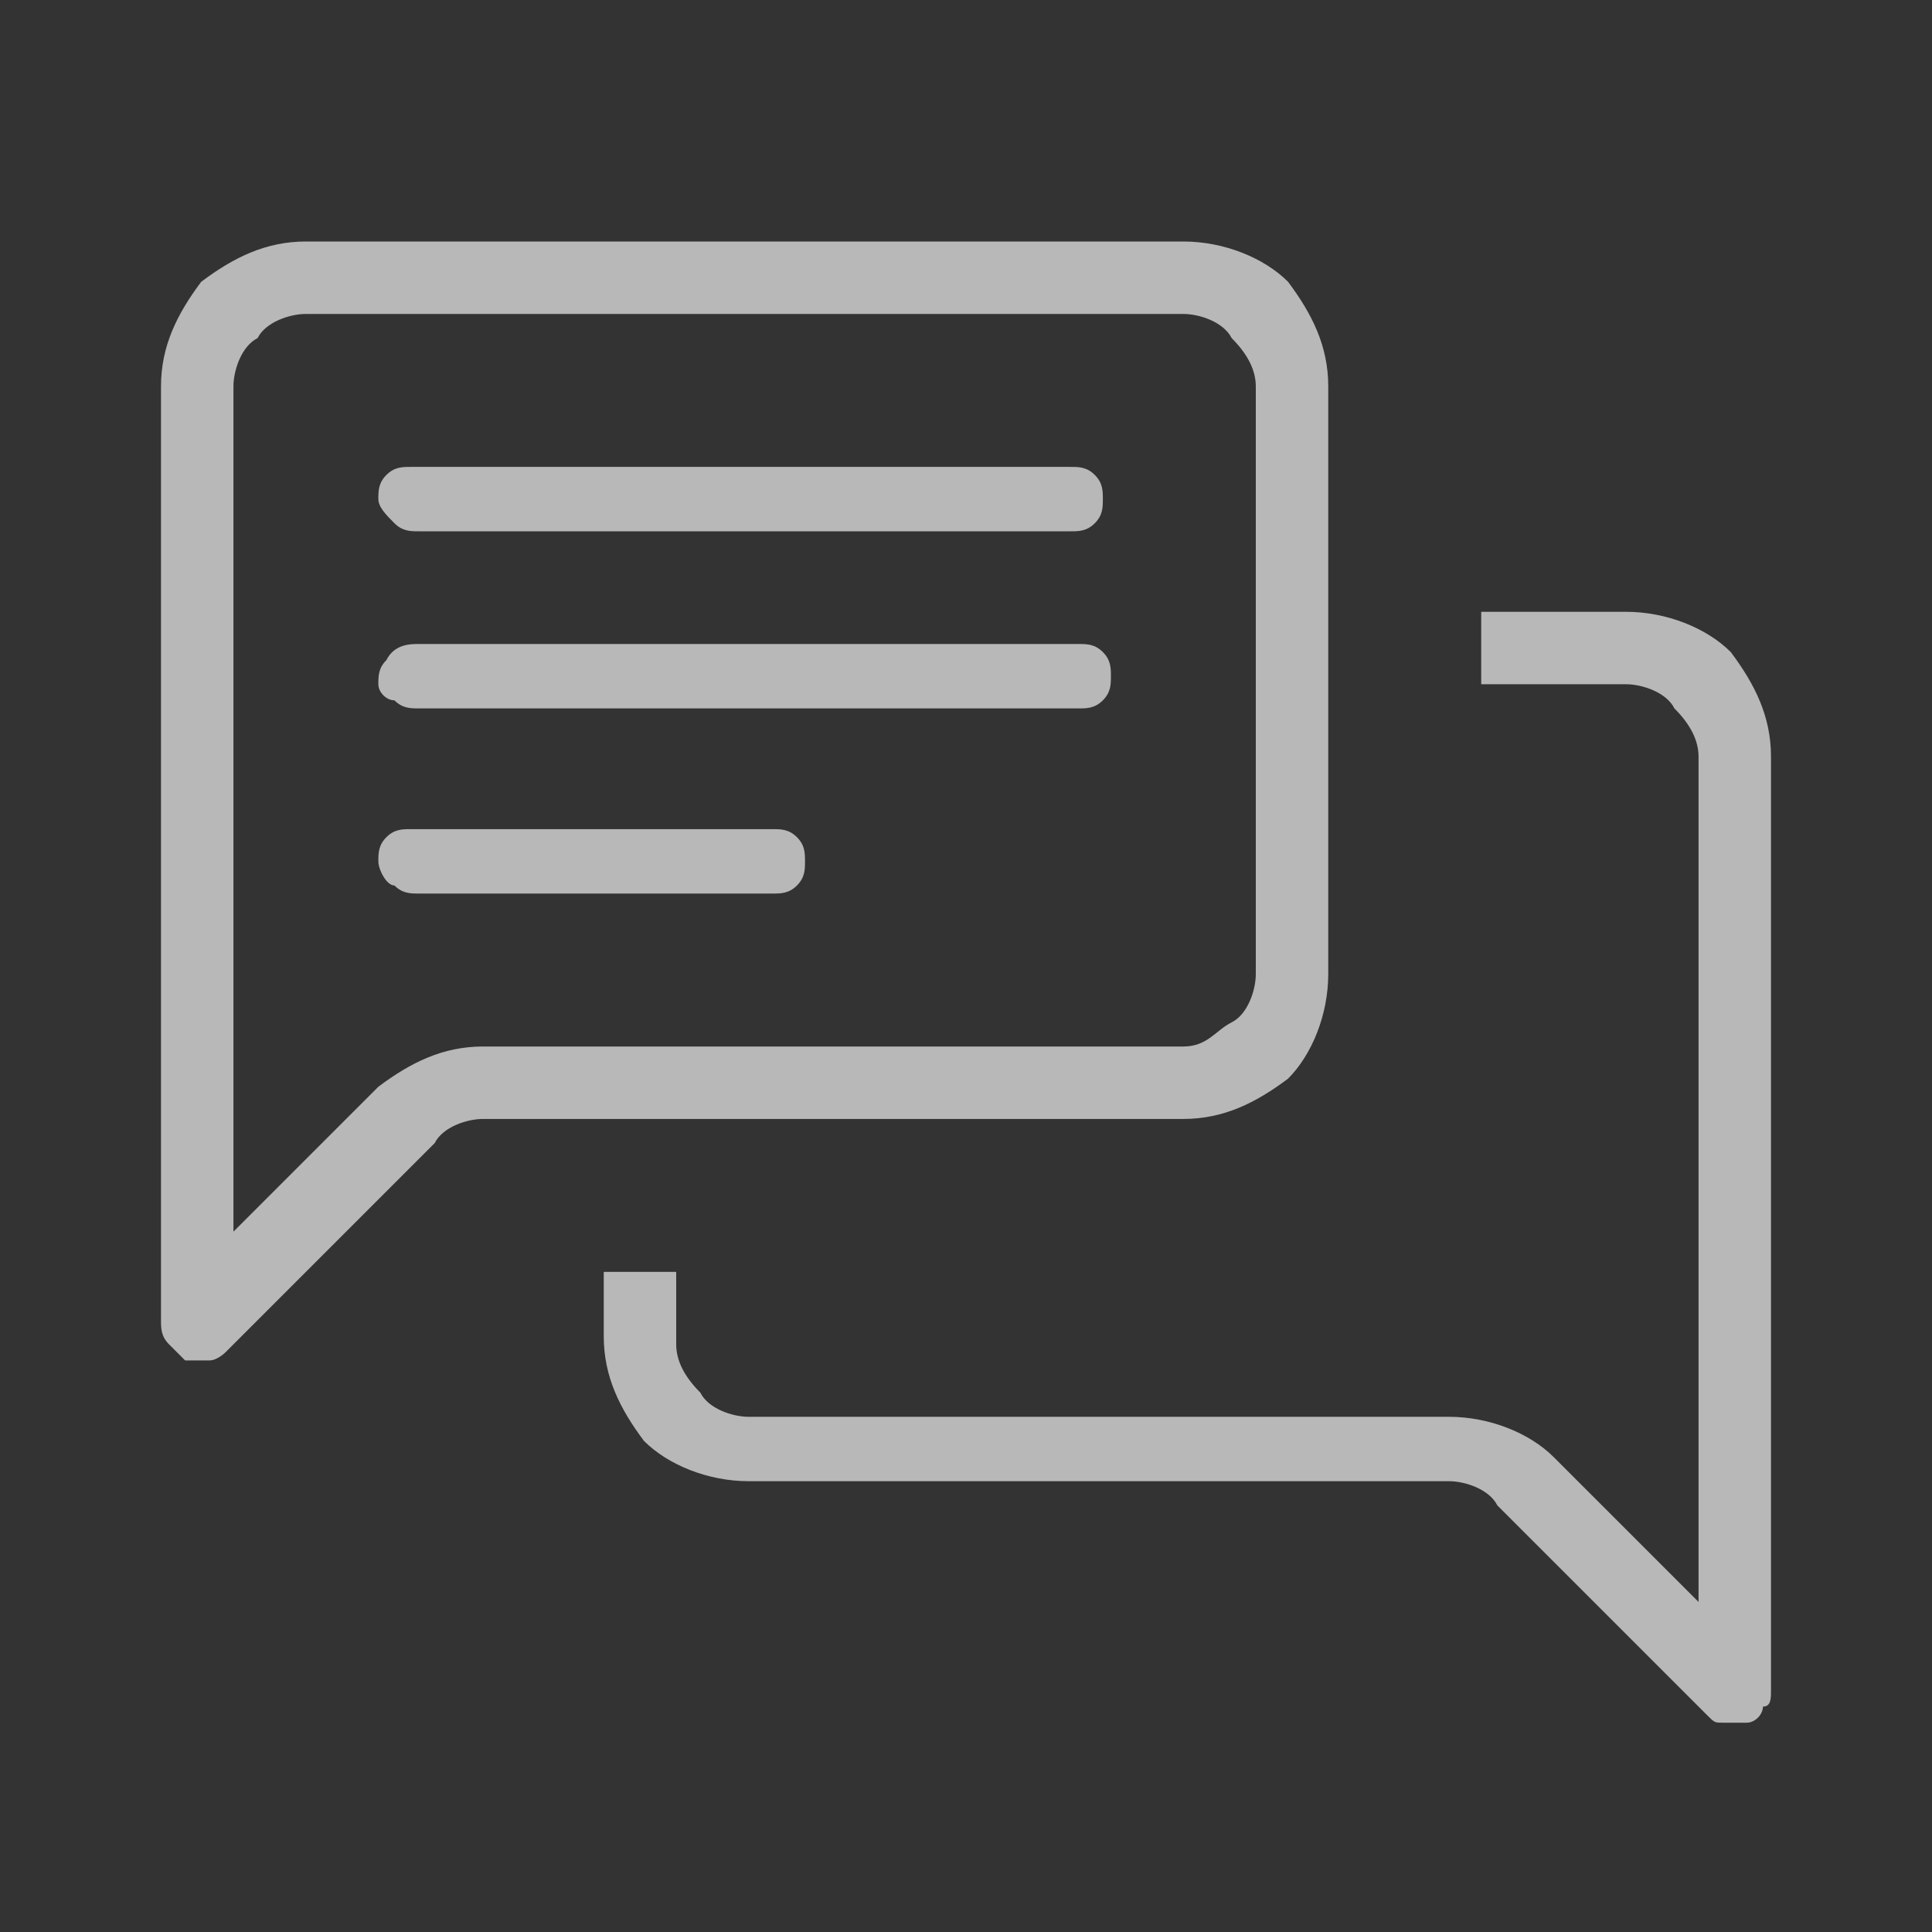
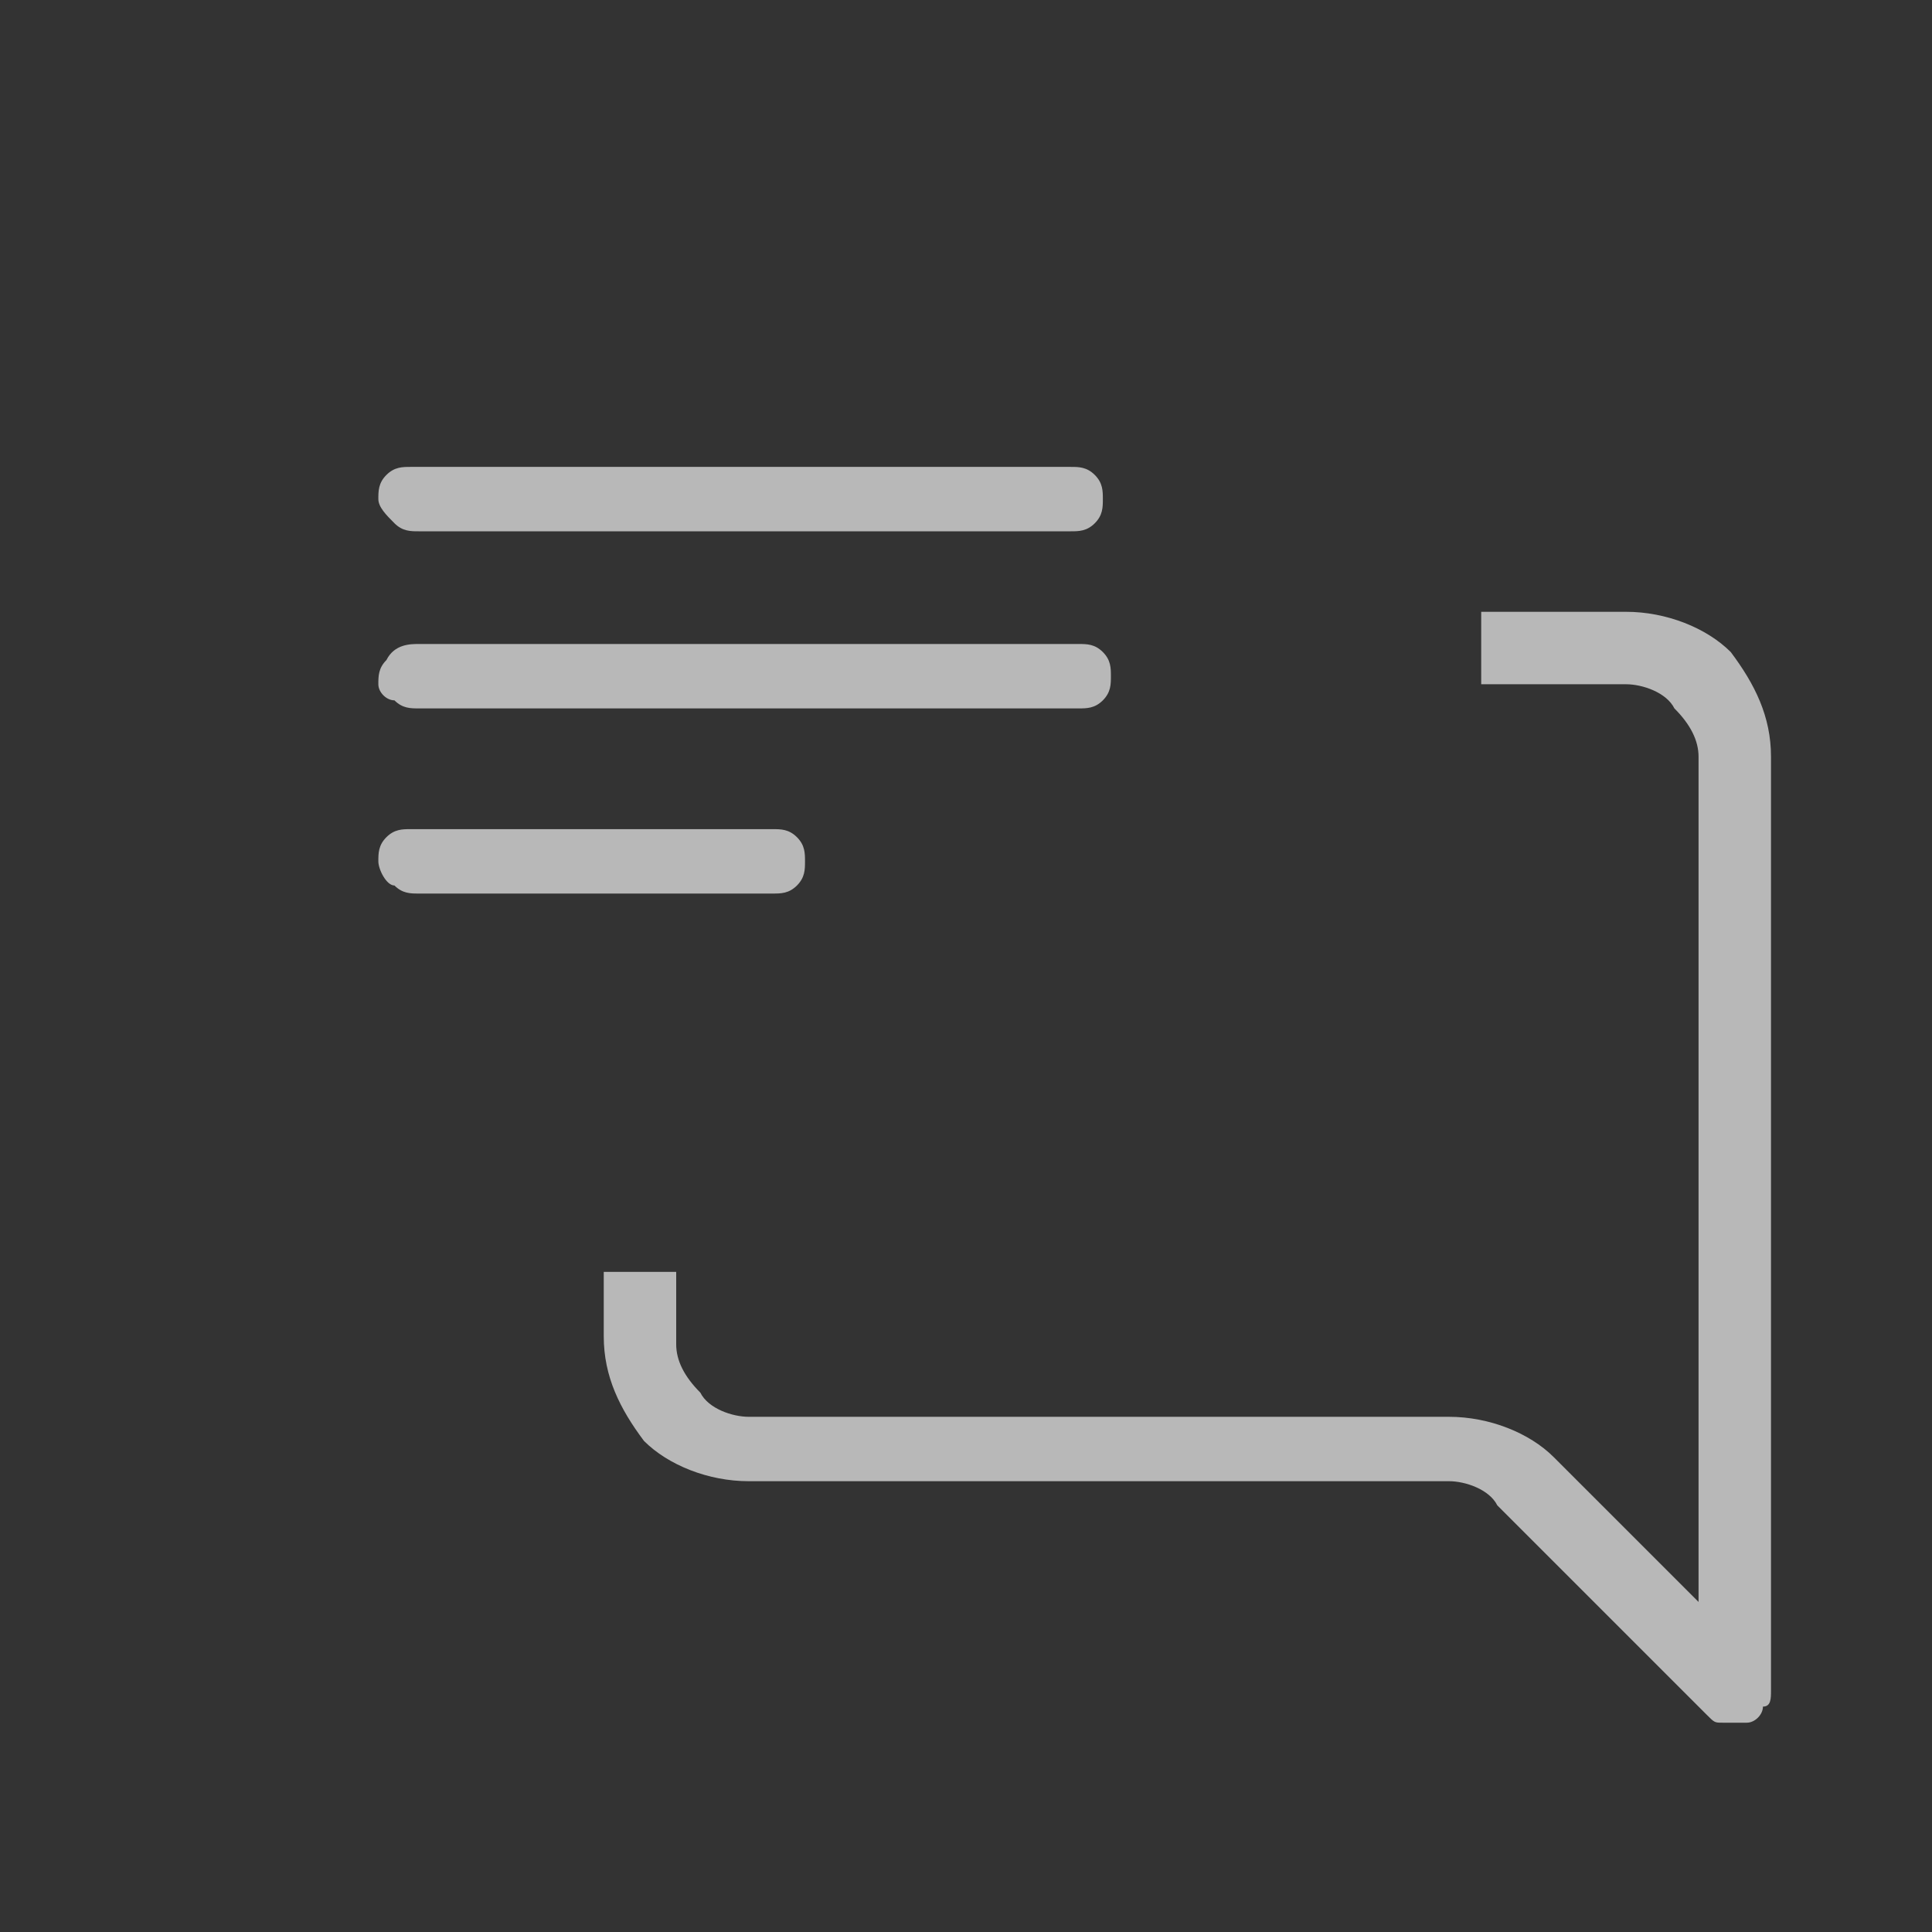
<svg xmlns="http://www.w3.org/2000/svg" version="1.1" id="Layer_1" x="0px" y="0px" width="24px" height="24px" viewBox="0 0 24 24" style="enable-background:new 0 0 24 24;" xml:space="preserve">
  <rect x="0" y="0" width="24" height="24" fill="#333333" stroke="none" />
  <style type="text/css">
	.st0{fill:#FFFFFF;fill-opacity:0.65;}
	.st1{fill-rule:evenodd;clip-rule:evenodd;fill:#FFFFFF;fill-opacity:0.65;}
</style>
-   <path class="st0" d="M14.7,3.9c0.2,0,0.5,0.1,0.6,0.3c0.2,0.2,0.3,0.4,0.3,0.6v7.3c0,0.2-0.1,0.5-0.3,0.6S15,13,14.7,13H6  c-0.5,0-0.9,0.2-1.3,0.5l-1.8,1.8V4.8c0-0.2,0.1-0.5,0.3-0.6C3.3,4,3.6,3.9,3.8,3.9H14.7z M3.8,3C3.3,3,2.9,3.2,2.5,3.5  C2.2,3.9,2,4.3,2,4.8v11.6c0,0.1,0,0.2,0.1,0.3c0.1,0.1,0.1,0.1,0.2,0.2c0.1,0,0.2,0,0.3,0c0.1,0,0.2-0.1,0.2-0.1l2.6-2.6  C5.5,14,5.8,13.9,6,13.9h8.7c0.5,0,0.9-0.2,1.3-0.5c0.3-0.3,0.5-0.8,0.5-1.3V4.8c0-0.5-0.2-0.9-0.5-1.3C15.7,3.2,15.2,3,14.7,3H3.8z  " />
-   <path class="st0" d="M4.7,6.2c0-0.1,0-0.2,0.1-0.3c0.1-0.1,0.2-0.1,0.3-0.1h8.2c0.1,0,0.2,0,0.3,0.1c0.1,0.1,0.1,0.2,0.1,0.3  s0,0.2-0.1,0.3c-0.1,0.1-0.2,0.1-0.3,0.1H5.2c-0.1,0-0.2,0-0.3-0.1C4.8,6.4,4.7,6.3,4.7,6.2z M4.7,8.5c0-0.1,0-0.2,0.1-0.3  C4.9,8,5.1,8,5.2,8h8.2c0.1,0,0.2,0,0.3,0.1c0.1,0.1,0.1,0.2,0.1,0.3c0,0.1,0,0.2-0.1,0.3c-0.1,0.1-0.2,0.1-0.3,0.1H5.2  c-0.1,0-0.2,0-0.3-0.1C4.8,8.7,4.7,8.6,4.7,8.5z M4.7,10.7c0-0.1,0-0.2,0.1-0.3c0.1-0.1,0.2-0.1,0.3-0.1h4.5c0.1,0,0.2,0,0.3,0.1  c0.1,0.1,0.1,0.2,0.1,0.3c0,0.1,0,0.2-0.1,0.3c-0.1,0.1-0.2,0.1-0.3,0.1H5.2c-0.1,0-0.2,0-0.3-0.1C4.8,11,4.7,10.8,4.7,10.7z" />
+   <path class="st0" d="M4.7,6.2c0-0.1,0-0.2,0.1-0.3c0.1-0.1,0.2-0.1,0.3-0.1h8.2c0.1,0,0.2,0,0.3,0.1c0.1,0.1,0.1,0.2,0.1,0.3  s0,0.2-0.1,0.3c-0.1,0.1-0.2,0.1-0.3,0.1H5.2c-0.1,0-0.2,0-0.3-0.1C4.8,6.4,4.7,6.3,4.7,6.2z M4.7,8.5c0-0.1,0-0.2,0.1-0.3  C4.9,8,5.1,8,5.2,8h8.2c0.1,0,0.2,0,0.3,0.1c0.1,0.1,0.1,0.2,0.1,0.3c0,0.1,0,0.2-0.1,0.3c-0.1,0.1-0.2,0.1-0.3,0.1H5.2  c-0.1,0-0.2,0-0.3-0.1C4.8,8.7,4.7,8.6,4.7,8.5M4.7,10.7c0-0.1,0-0.2,0.1-0.3c0.1-0.1,0.2-0.1,0.3-0.1h4.5c0.1,0,0.2,0,0.3,0.1  c0.1,0.1,0.1,0.2,0.1,0.3c0,0.1,0,0.2-0.1,0.3c-0.1,0.1-0.2,0.1-0.3,0.1H5.2c-0.1,0-0.2,0-0.3-0.1C4.8,11,4.7,10.8,4.7,10.7z" />
  <path class="st1" d="M7.5,15.7v0.9c0,0.5,0.2,0.9,0.5,1.3c0.3,0.3,0.8,0.5,1.3,0.5H18c0.2,0,0.5,0.1,0.6,0.3l2.6,2.6  c0.1,0.1,0.1,0.1,0.2,0.1c0.1,0,0.2,0,0.3,0c0.1,0,0.2-0.1,0.2-0.2C22,21.2,22,21.1,22,21V9.4c0-0.5-0.2-0.9-0.5-1.3  c-0.3-0.3-0.8-0.5-1.3-0.5h-1.8v0.9h1.8c0.2,0,0.5,0.1,0.6,0.3c0.2,0.2,0.3,0.4,0.3,0.6v10.5l-1.8-1.8c-0.3-0.3-0.8-0.5-1.3-0.5H9.3  c-0.2,0-0.5-0.1-0.6-0.3c-0.2-0.2-0.3-0.4-0.3-0.6v-0.9H7.5z" />
</svg>